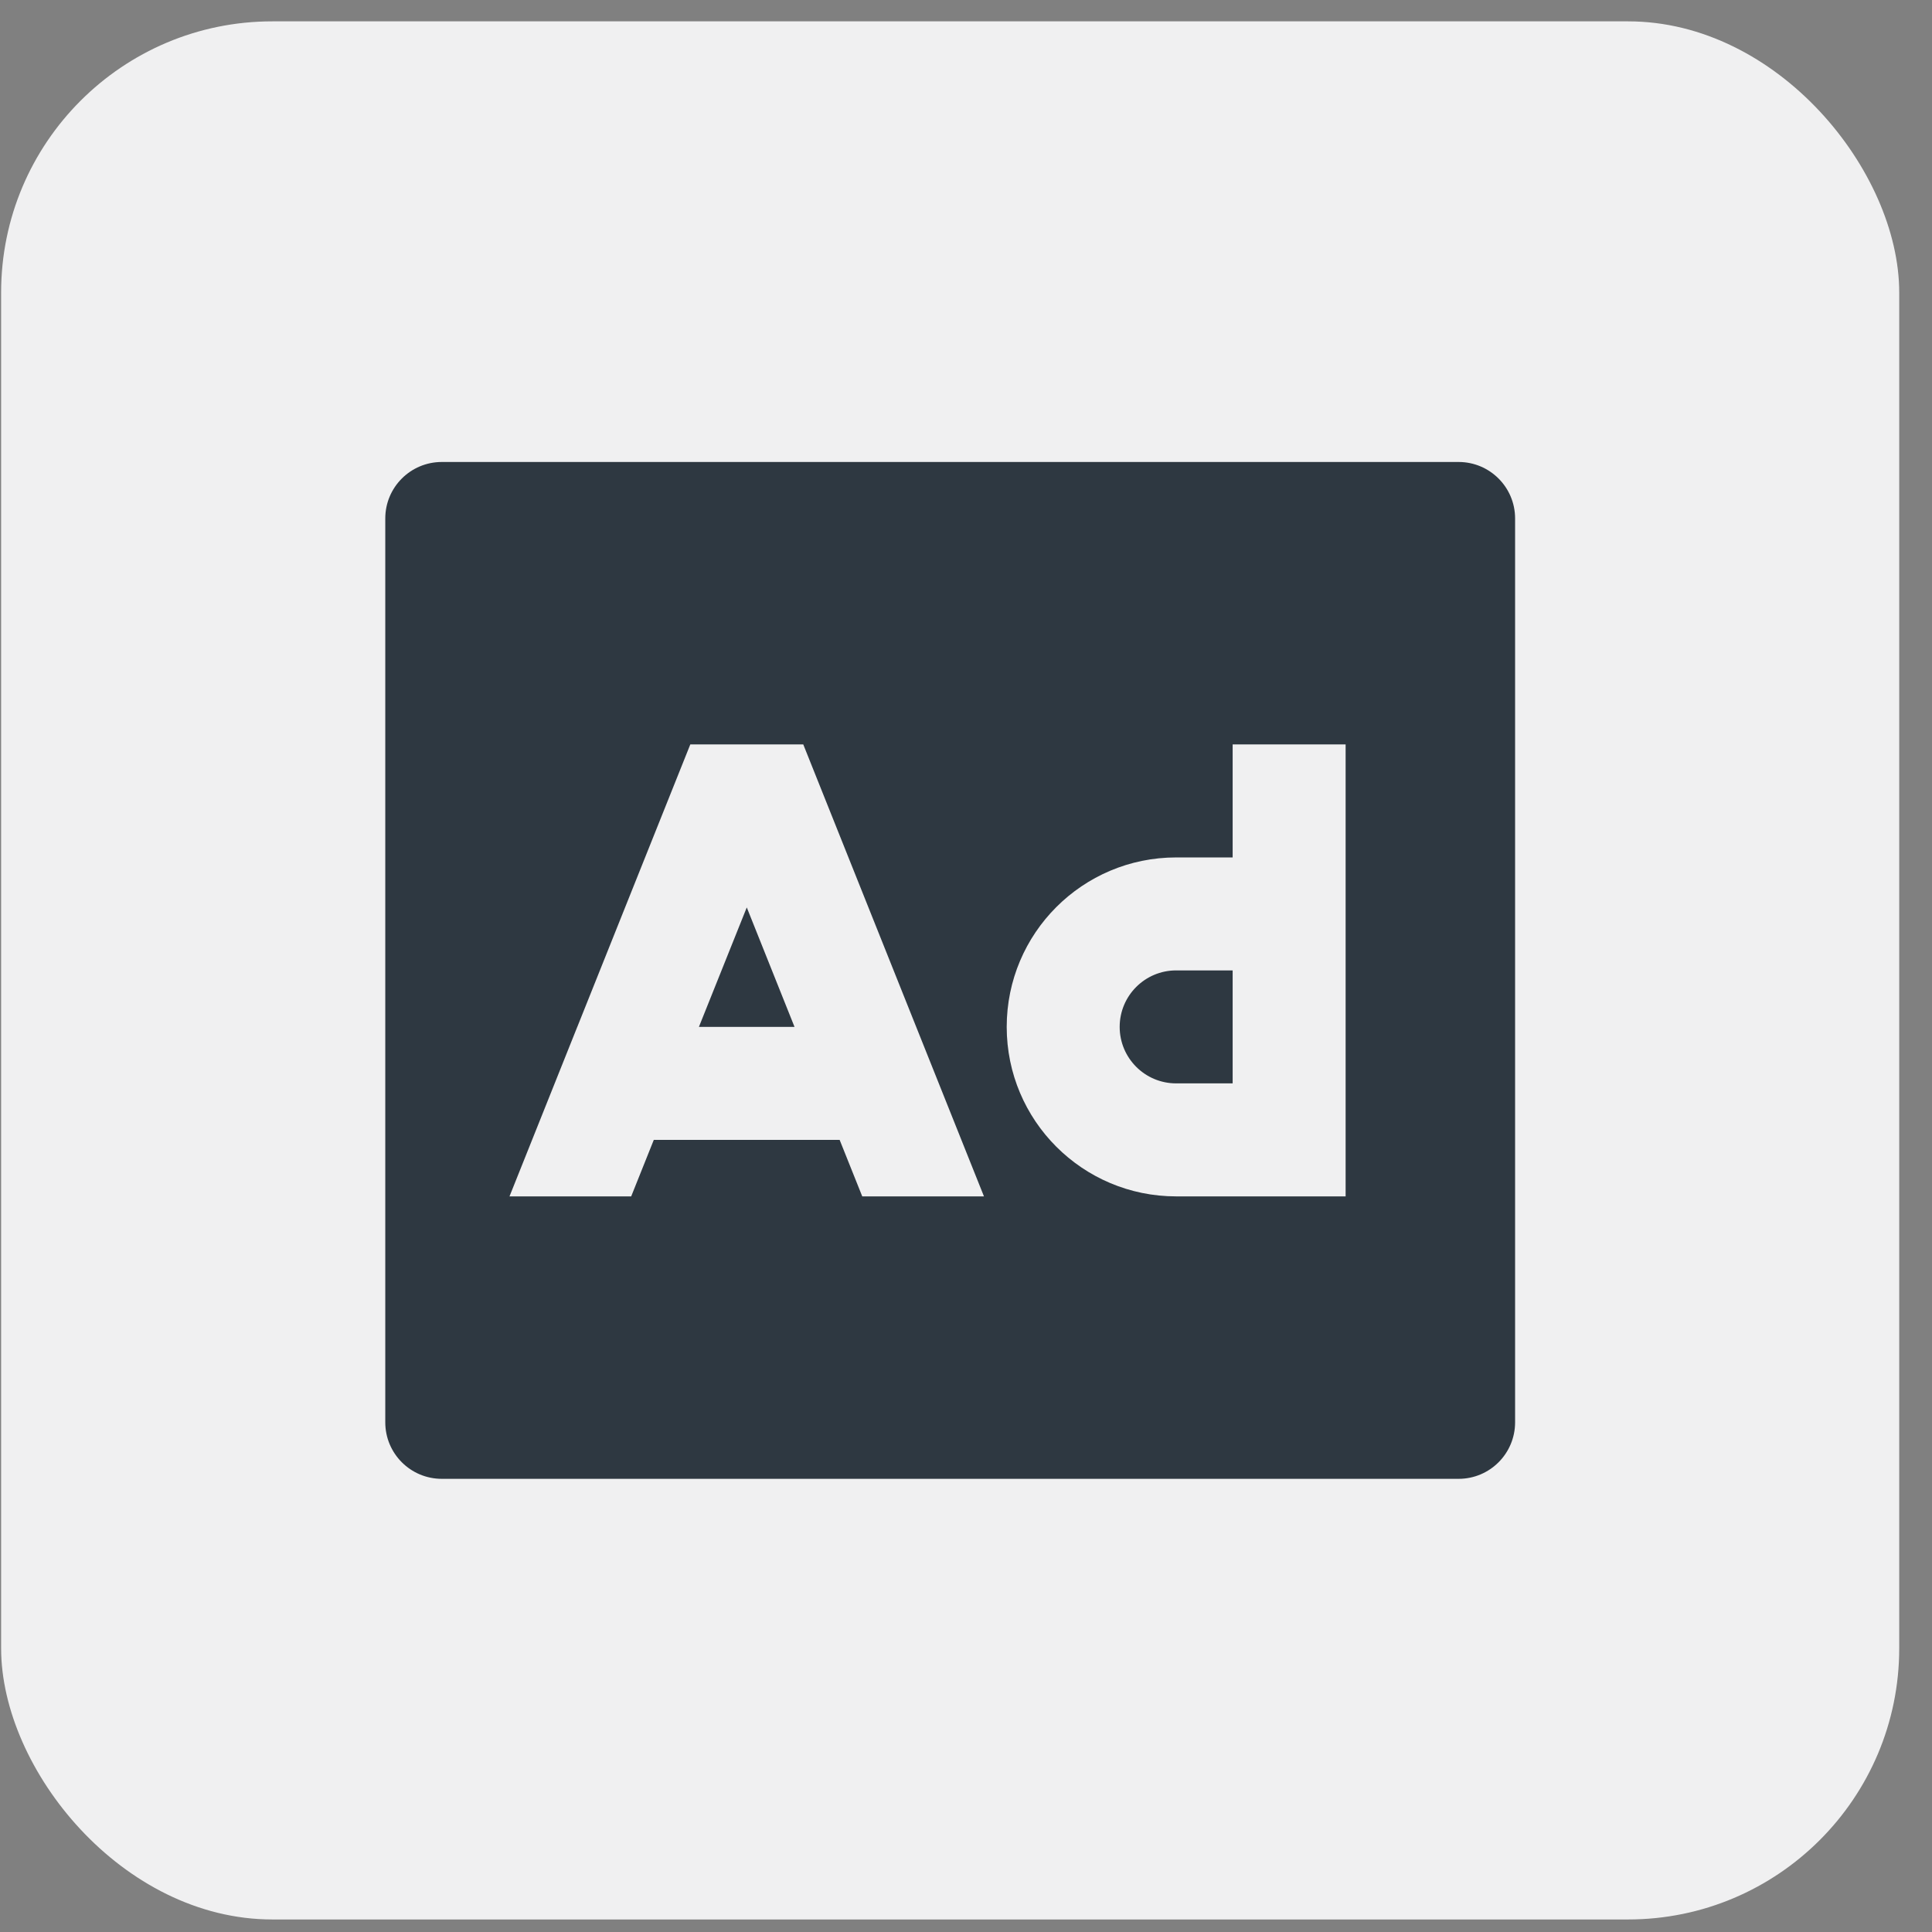
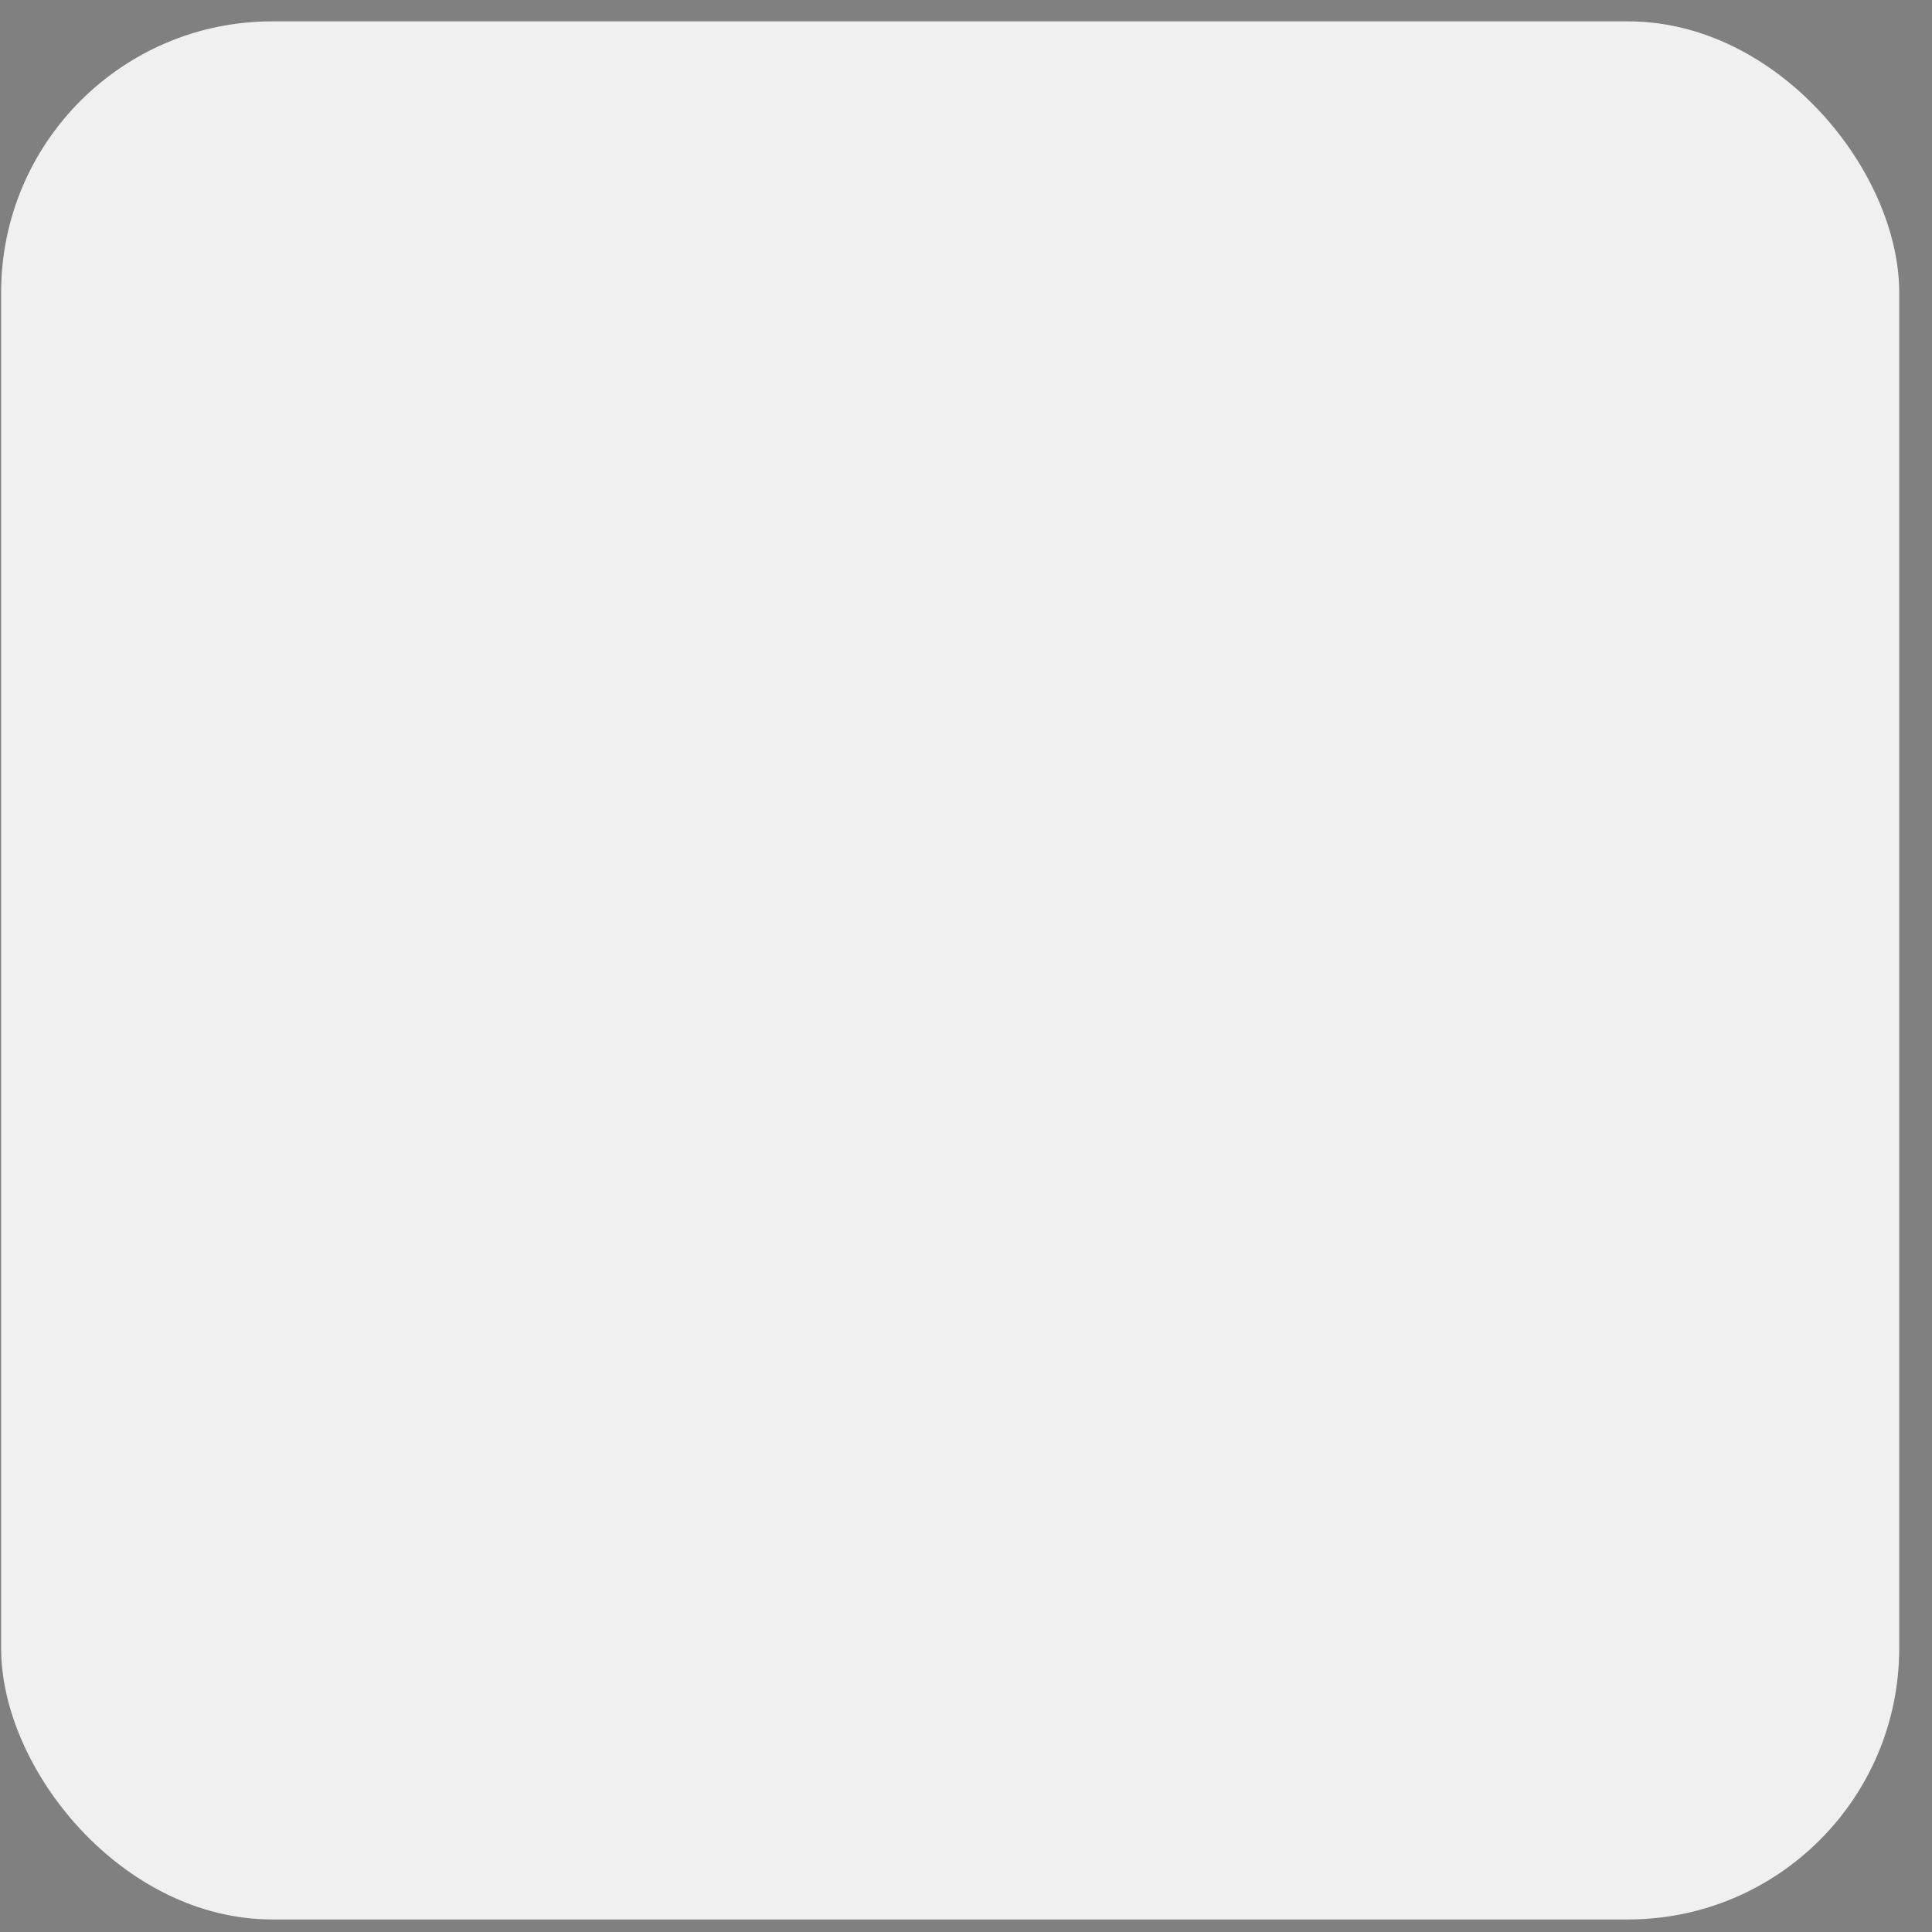
<svg xmlns="http://www.w3.org/2000/svg" width="57" height="57" viewBox="0 0 57 57" fill="none">
  <rect x="0" y="0" width="57" height="57" fill="#808080" stroke="none" />
  <rect x="0.033" y="0.63" width="56" height="56" rx="8" fill="#F0F0F1" />
-   <path d="M20.62 30.297L22.032 26.772L23.441 30.297H20.62ZM34.7 28.63H36.367V31.963H34.7C33.78 31.963 33.034 31.217 33.034 30.297C33.034 29.376 33.78 28.63 34.7 28.63ZM43.034 13.63H13.034C12.113 13.63 11.367 14.376 11.367 15.296V41.963C11.367 42.884 12.113 43.63 13.034 43.63H43.034C43.954 43.63 44.7 42.884 44.7 41.963V15.296C44.7 14.376 43.954 13.63 43.034 13.63ZM29.03 35.297H25.439L24.772 33.63H19.289L18.622 35.297H15.032L17.03 30.3L17.032 30.297L20.366 21.963H23.699L29.03 35.297ZM36.367 21.963H39.7V35.297H34.7C31.939 35.297 29.701 33.058 29.701 30.297C29.701 27.535 31.939 25.297 34.7 25.297H36.367V21.963Z" fill="#2E3841" />
</svg>